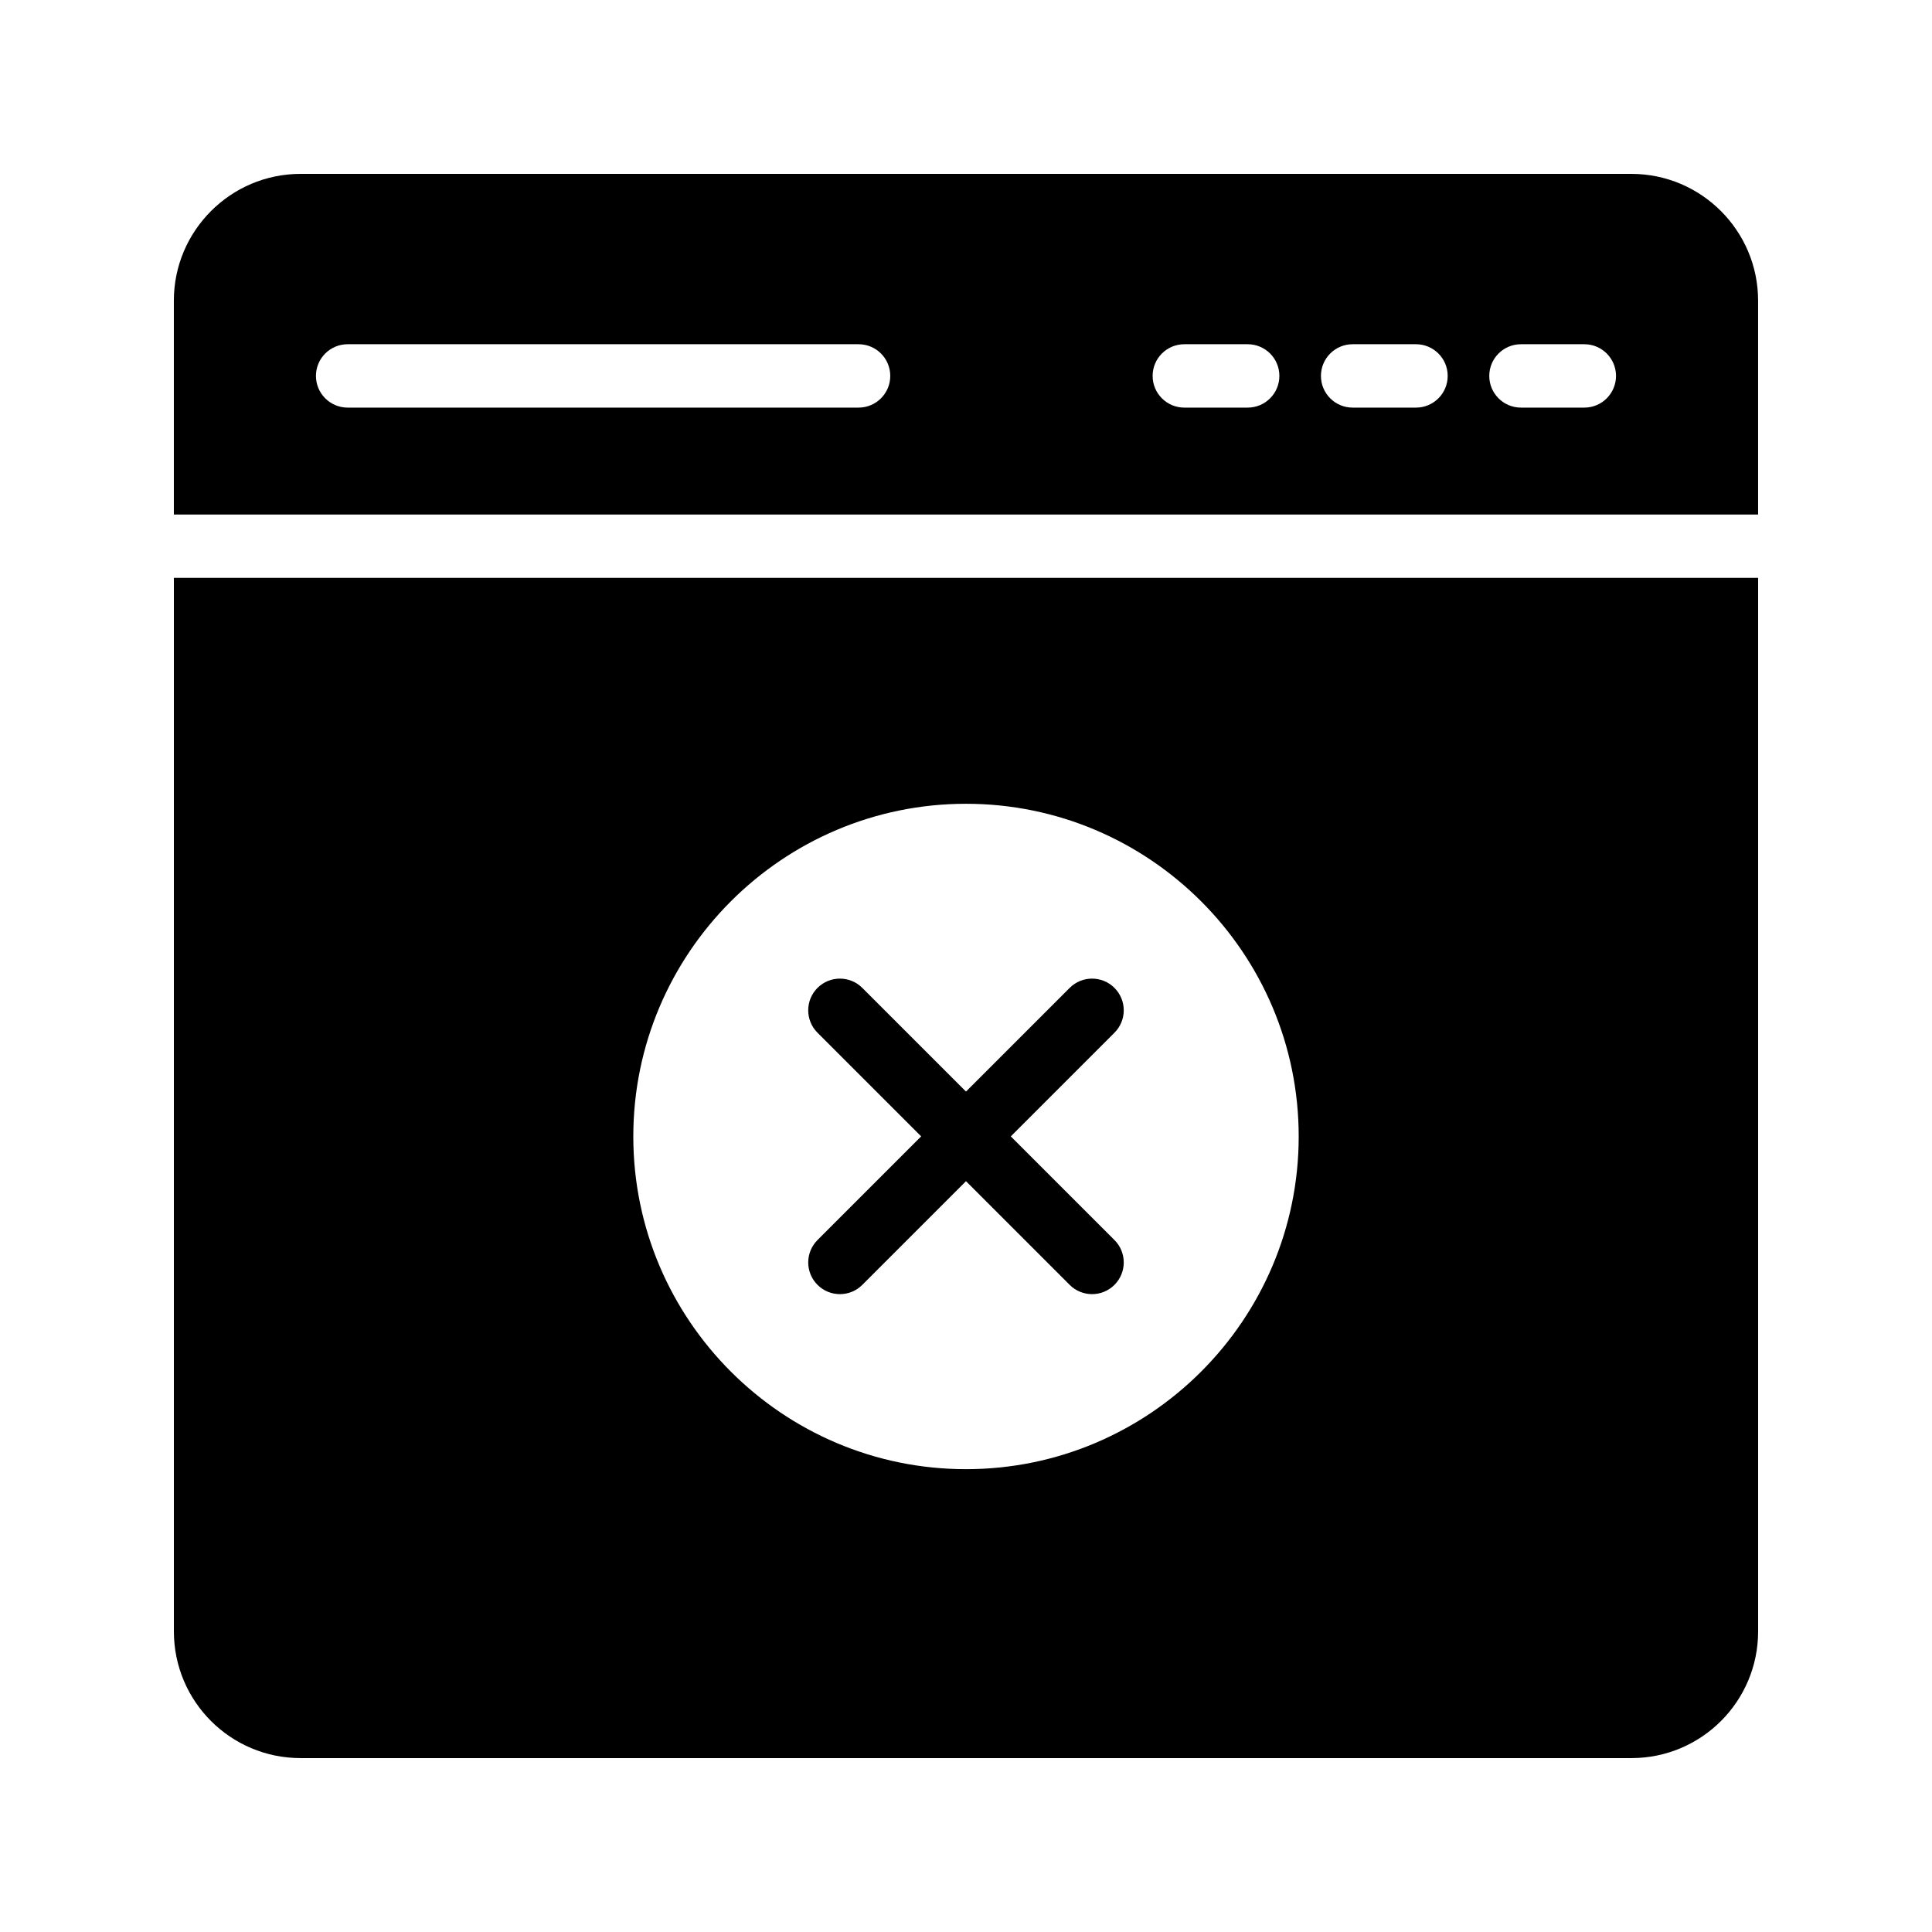
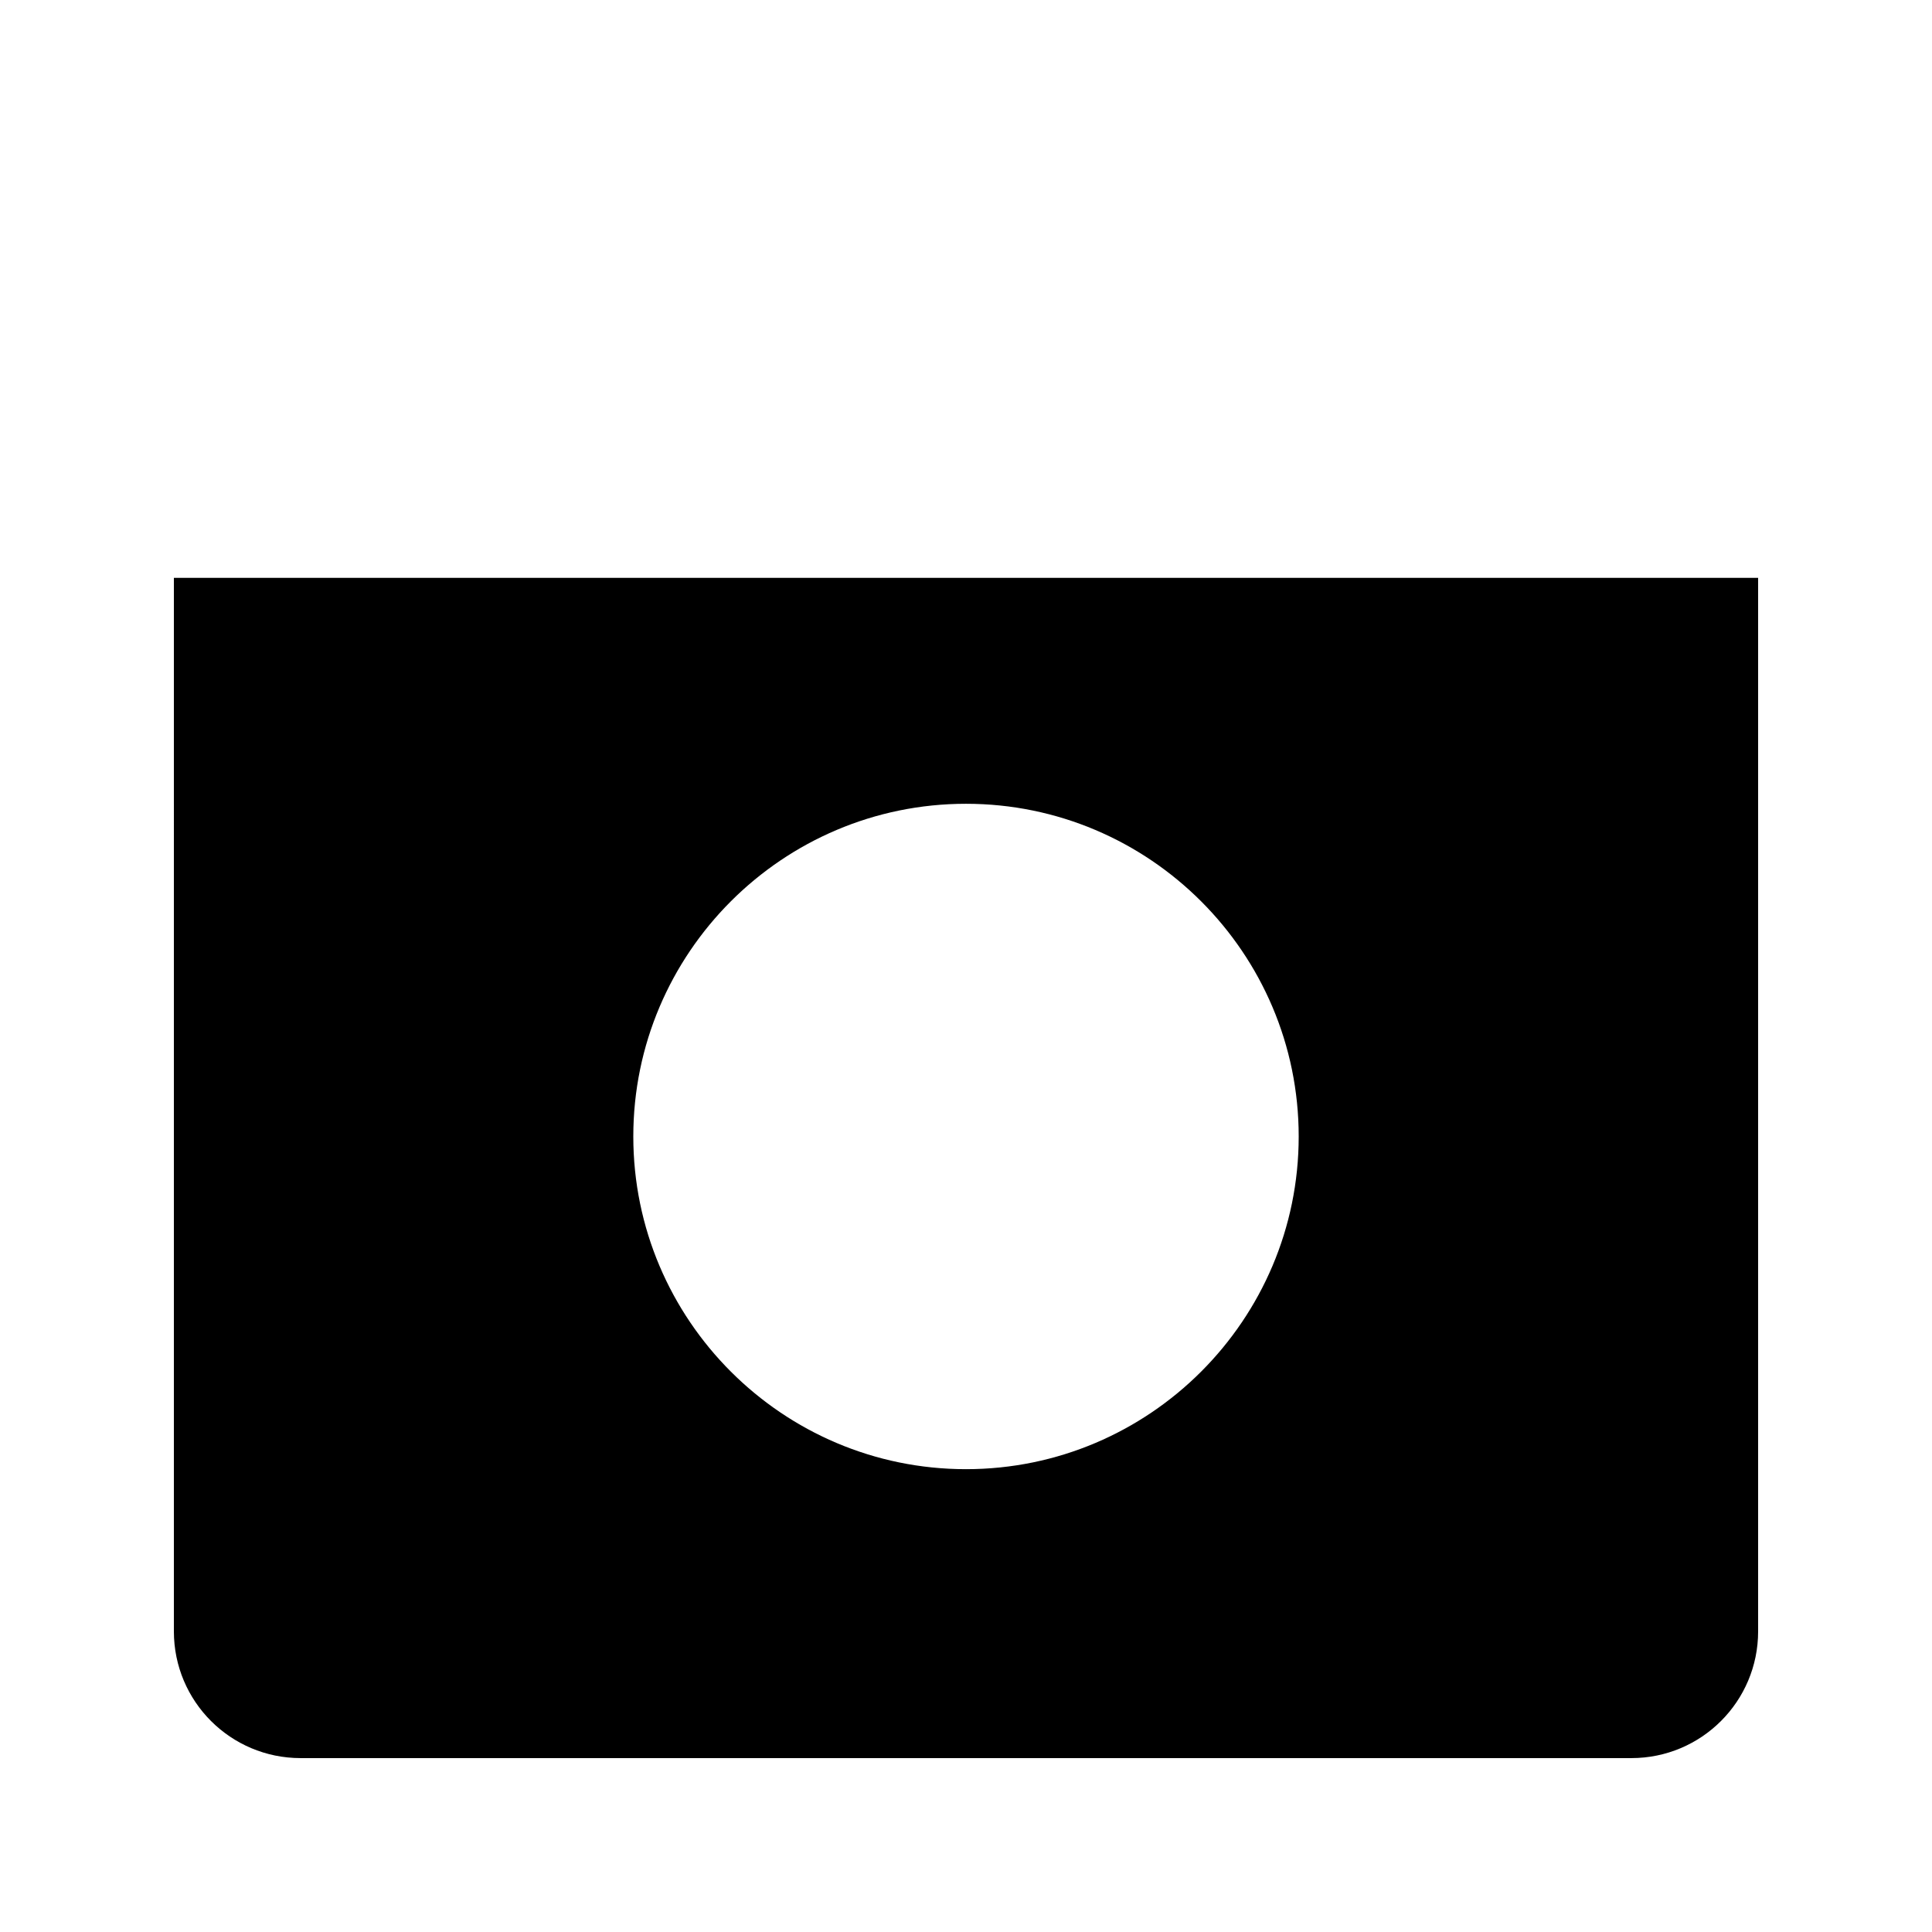
<svg xmlns="http://www.w3.org/2000/svg" fill="#000000" width="800px" height="800px" version="1.1" viewBox="144 144 512 512">
  <g>
-     <path d="m576.33 190.08h-352.67c-18.555 0-33.586 15.113-33.586 33.586v56.691h419.84v-56.691c0-18.473-15.027-33.586-33.586-33.586zm-204.8 61.941h-135.4c-4.637 0-8.398-3.754-8.398-8.398 0-4.641 3.758-8.398 8.398-8.398h135.4c4.637 0 8.398 3.754 8.398 8.398 0 4.641-3.762 8.398-8.398 8.398zm103.12 0h-16.793c-4.637 0-8.398-3.754-8.398-8.398 0-4.641 3.758-8.398 8.398-8.398h16.793c4.637 0 8.398 3.754 8.398 8.398-0.004 4.641-3.762 8.398-8.398 8.398zm44.605 0h-16.793c-4.637 0-8.398-3.754-8.398-8.398 0-4.641 3.758-8.398 8.398-8.398h16.793c4.637 0 8.398 3.754 8.398 8.398 0 4.641-3.758 8.398-8.398 8.398zm44.609 0h-16.793c-4.637 0-8.398-3.754-8.398-8.398 0-4.641 3.758-8.398 8.398-8.398h16.793c4.637 0 8.398 3.754 8.398 8.398 0 4.641-3.762 8.398-8.398 8.398z" />
    <path d="m190.08 576.33c0 18.559 15.031 33.586 33.586 33.586h352.67c18.559 0 33.586-15.031 33.586-33.586v-279.2h-419.84zm209.92-219.32c48.617 0 88.168 39.551 88.168 88.168 0 48.617-39.551 88.168-88.168 88.168s-88.168-39.551-88.168-88.168c0-48.621 39.551-88.168 88.168-88.168z" />
-     <path d="m360.65 484.5c1.641 1.641 3.789 2.461 5.938 2.461 2.148 0 4.297-0.82 5.938-2.461l27.473-27.473 27.473 27.473c1.641 1.641 3.789 2.461 5.938 2.461 2.148 0 4.297-0.82 5.938-2.461 3.281-3.281 3.281-8.594 0-11.875l-27.473-27.473 27.473-27.473c3.281-3.281 3.281-8.594 0-11.875s-8.594-3.281-11.875 0l-27.473 27.473-27.477-27.473c-3.281-3.281-8.594-3.281-11.875 0s-3.281 8.594 0 11.875l27.473 27.473-27.473 27.473c-3.277 3.281-3.277 8.594 0.004 11.875z" />
  </g>
</svg>